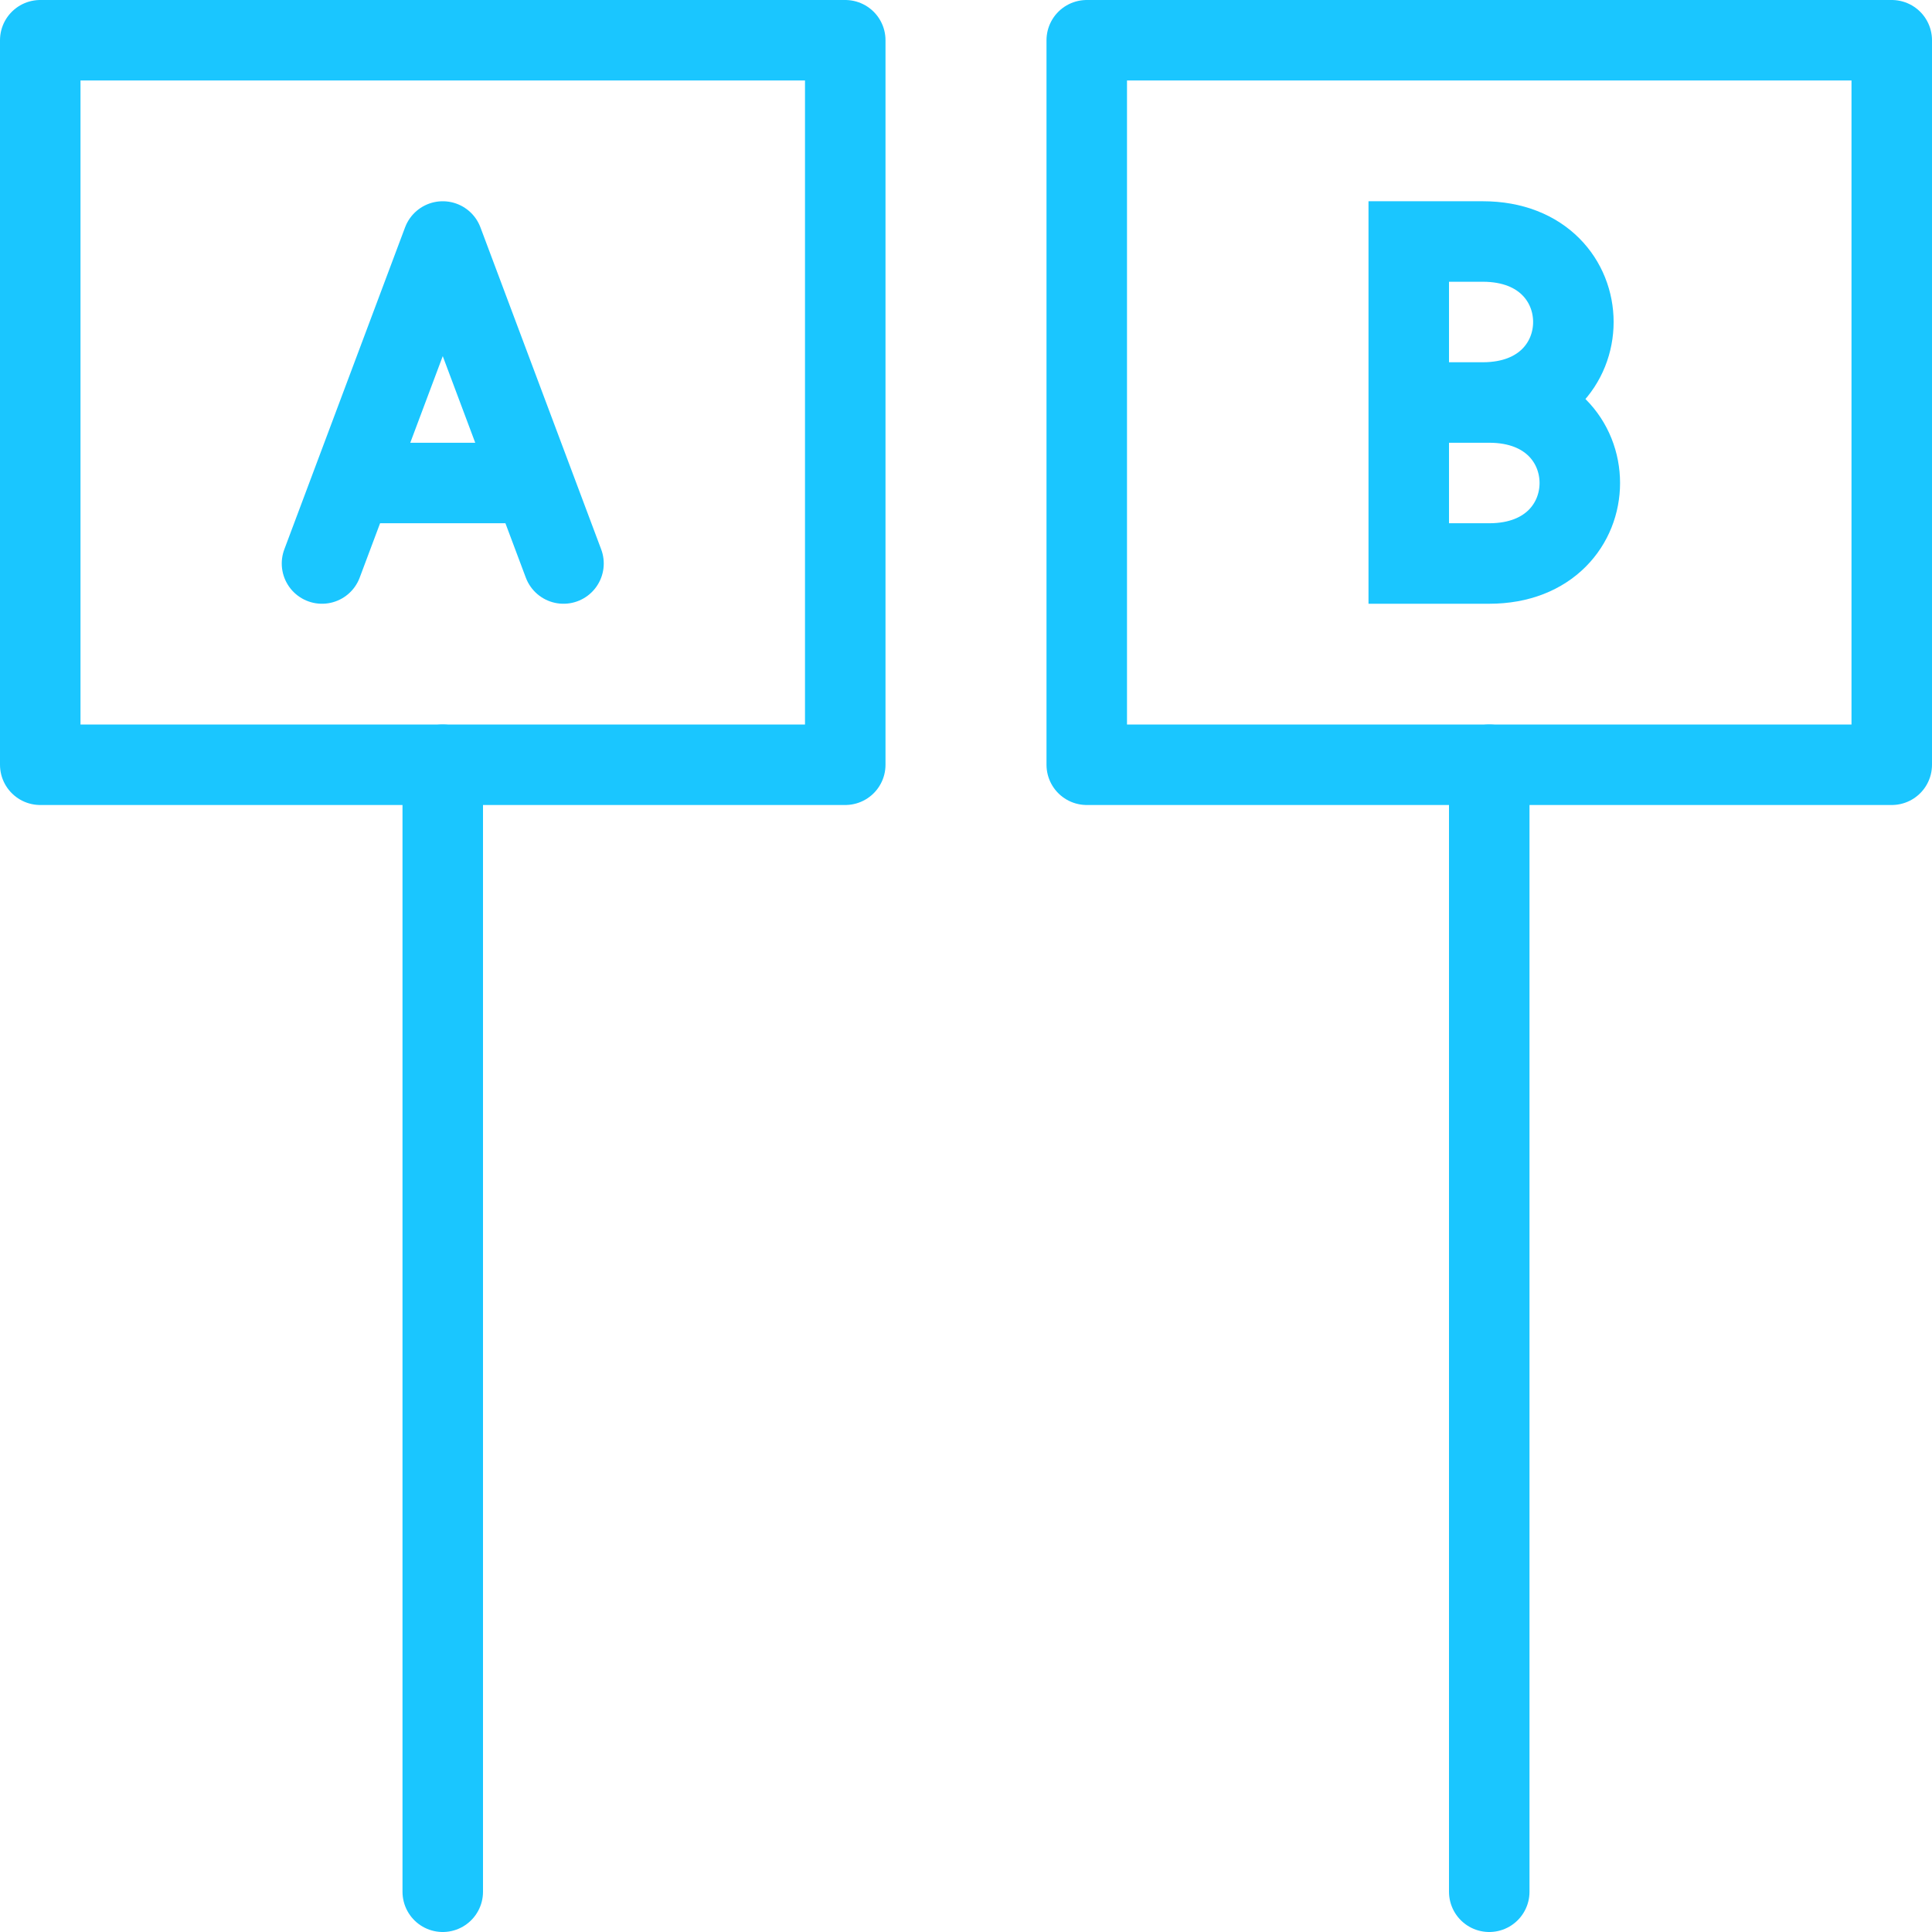
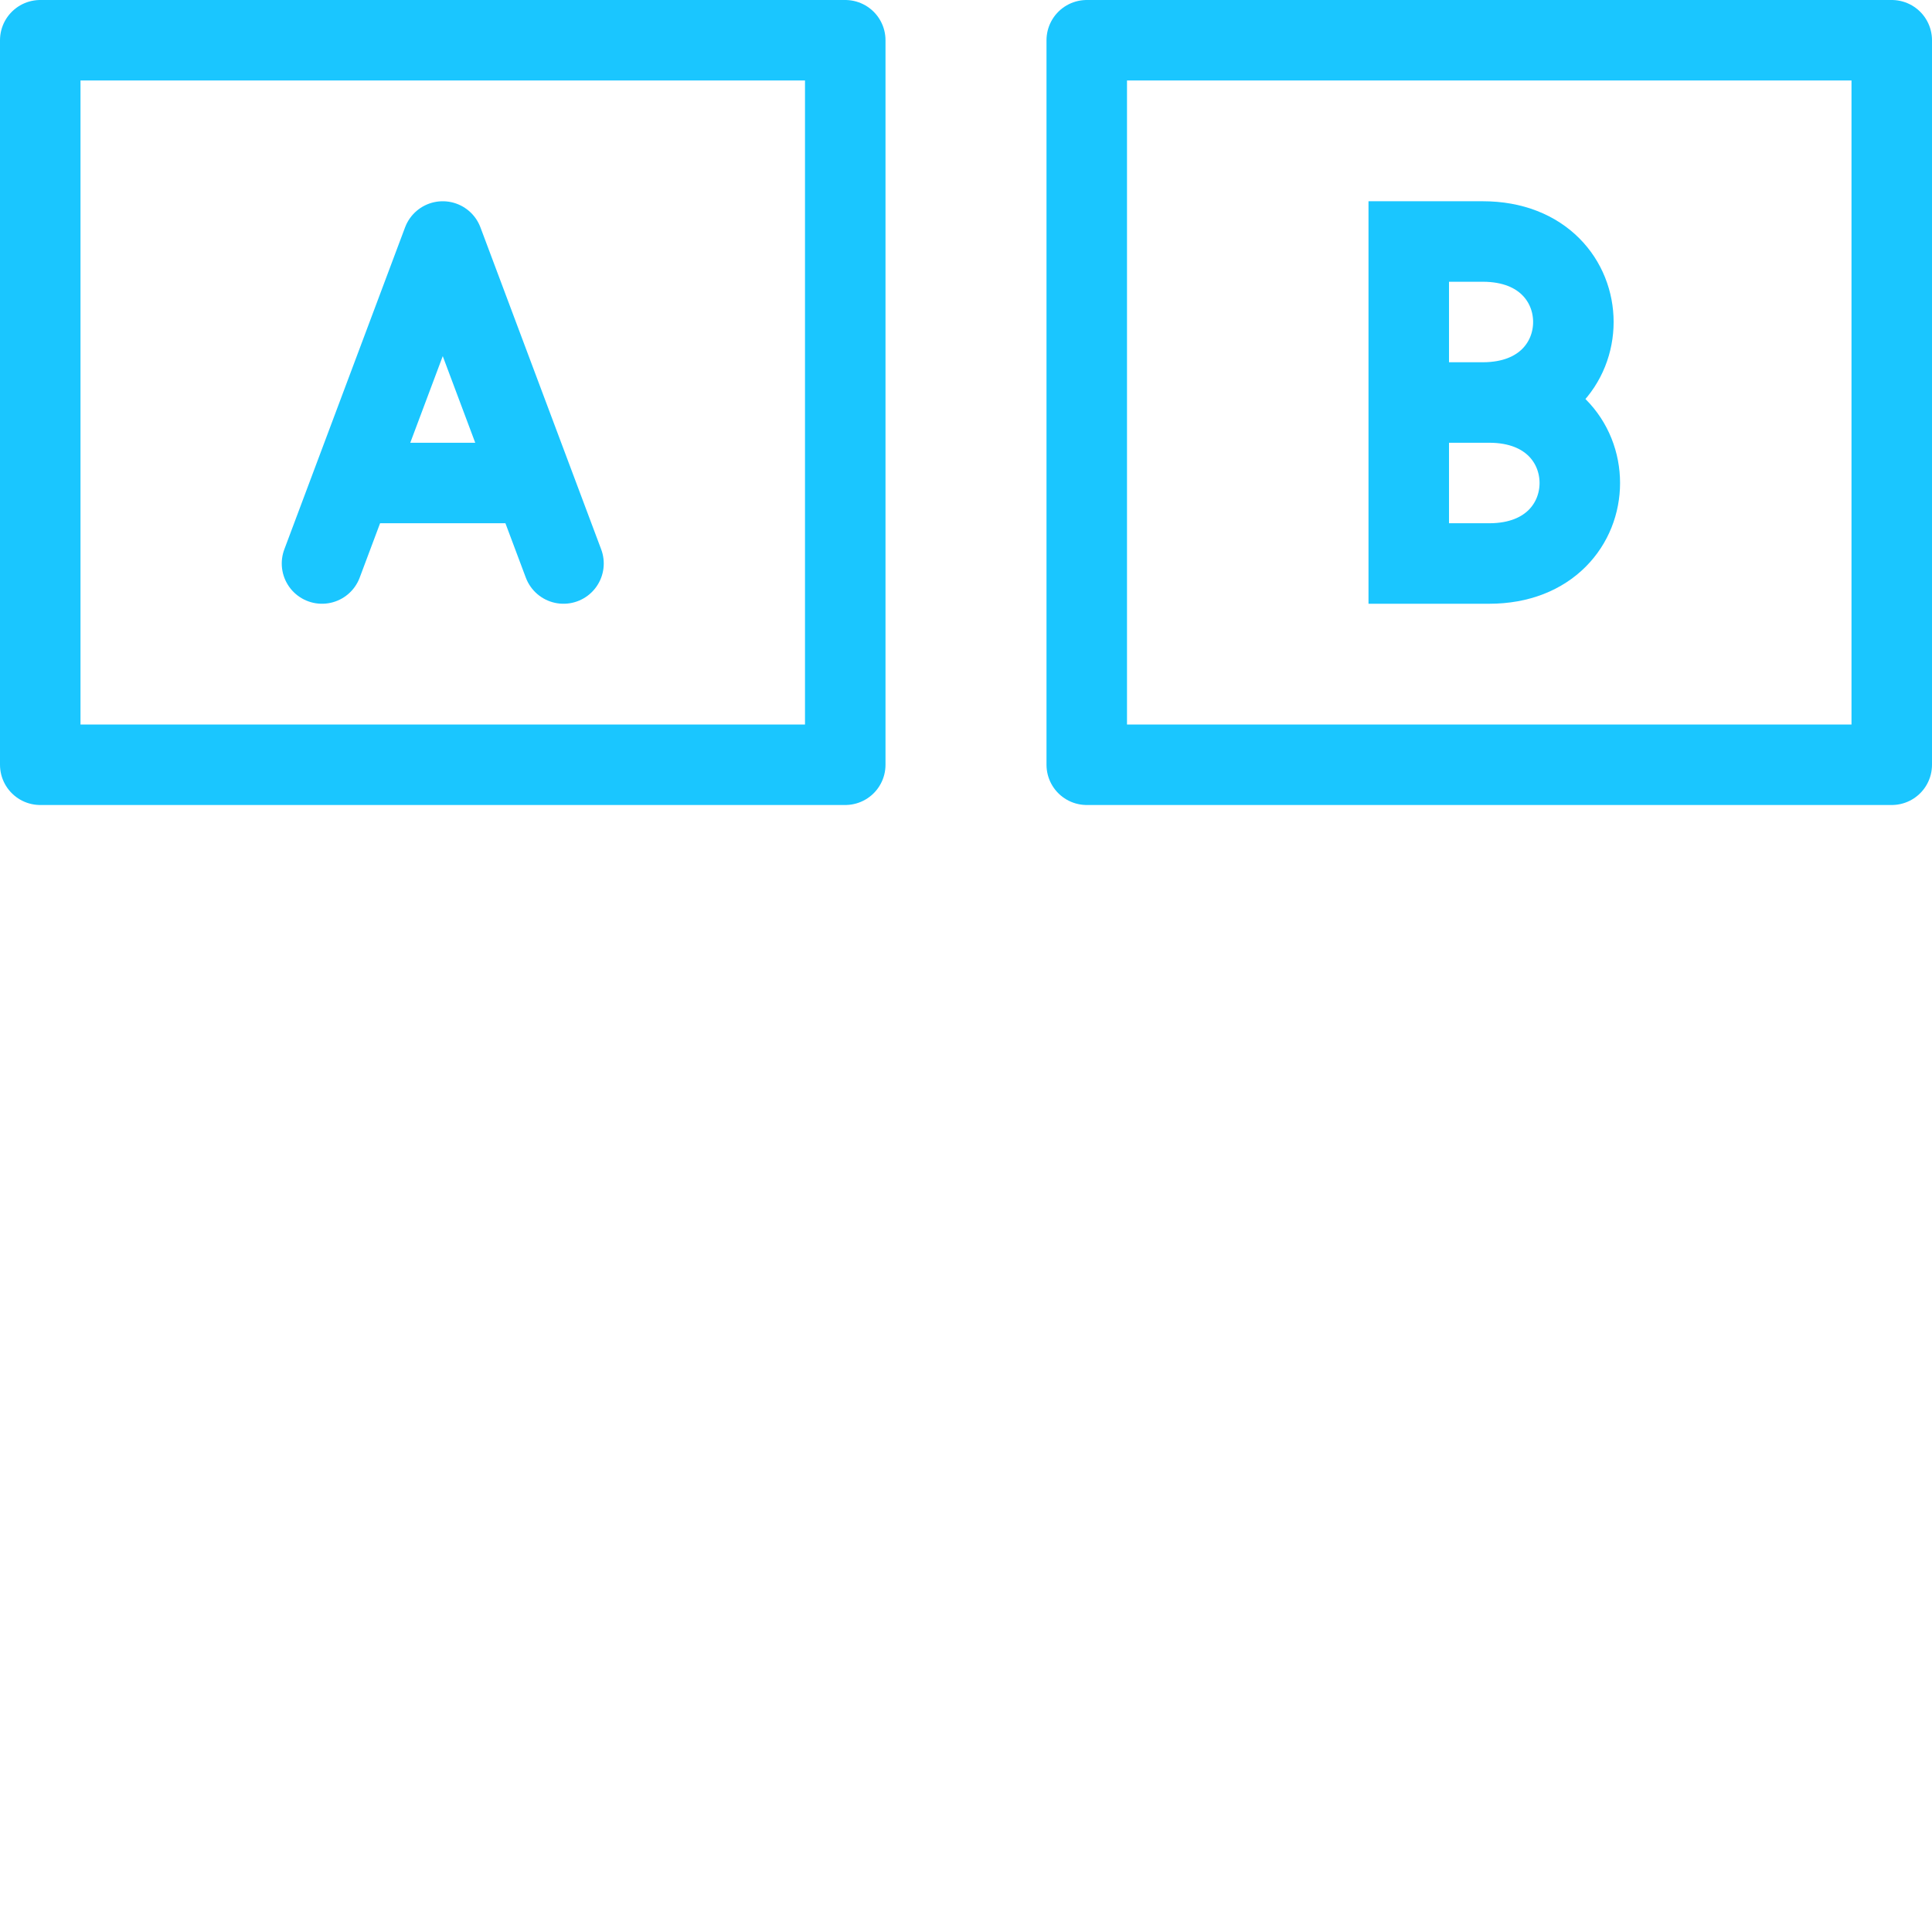
<svg xmlns="http://www.w3.org/2000/svg" width="24" height="24" viewBox="0 0 24 24" fill="none">
  <path d="M17.5 3V7H18.5C20 7 20 5 18.5 5H17.5H18.42C19.92 5 19.92 3 18.42 3H17.5Z" stroke="#1AC6FF" stroke-linecap="round" />
  <path d="M4.375 6L5.5 3L6.625 6M4.375 6L4 7M4.375 6H6.625M6.625 6L7 7" stroke="#1AC6FF" stroke-linecap="round" stroke-linejoin="round" />
  <rect x="0.5" y="0.5" width="10" height="9" stroke="#1AC6FF" stroke-linejoin="round" />
  <rect x="13.5" y="0.5" width="10" height="9" stroke="#1AC6FF" stroke-linejoin="round" />
-   <path d="M5.5 9.5V23.5M18.5 9.5V23.5" stroke="#1AC6FF" stroke-linecap="round" />
</svg>